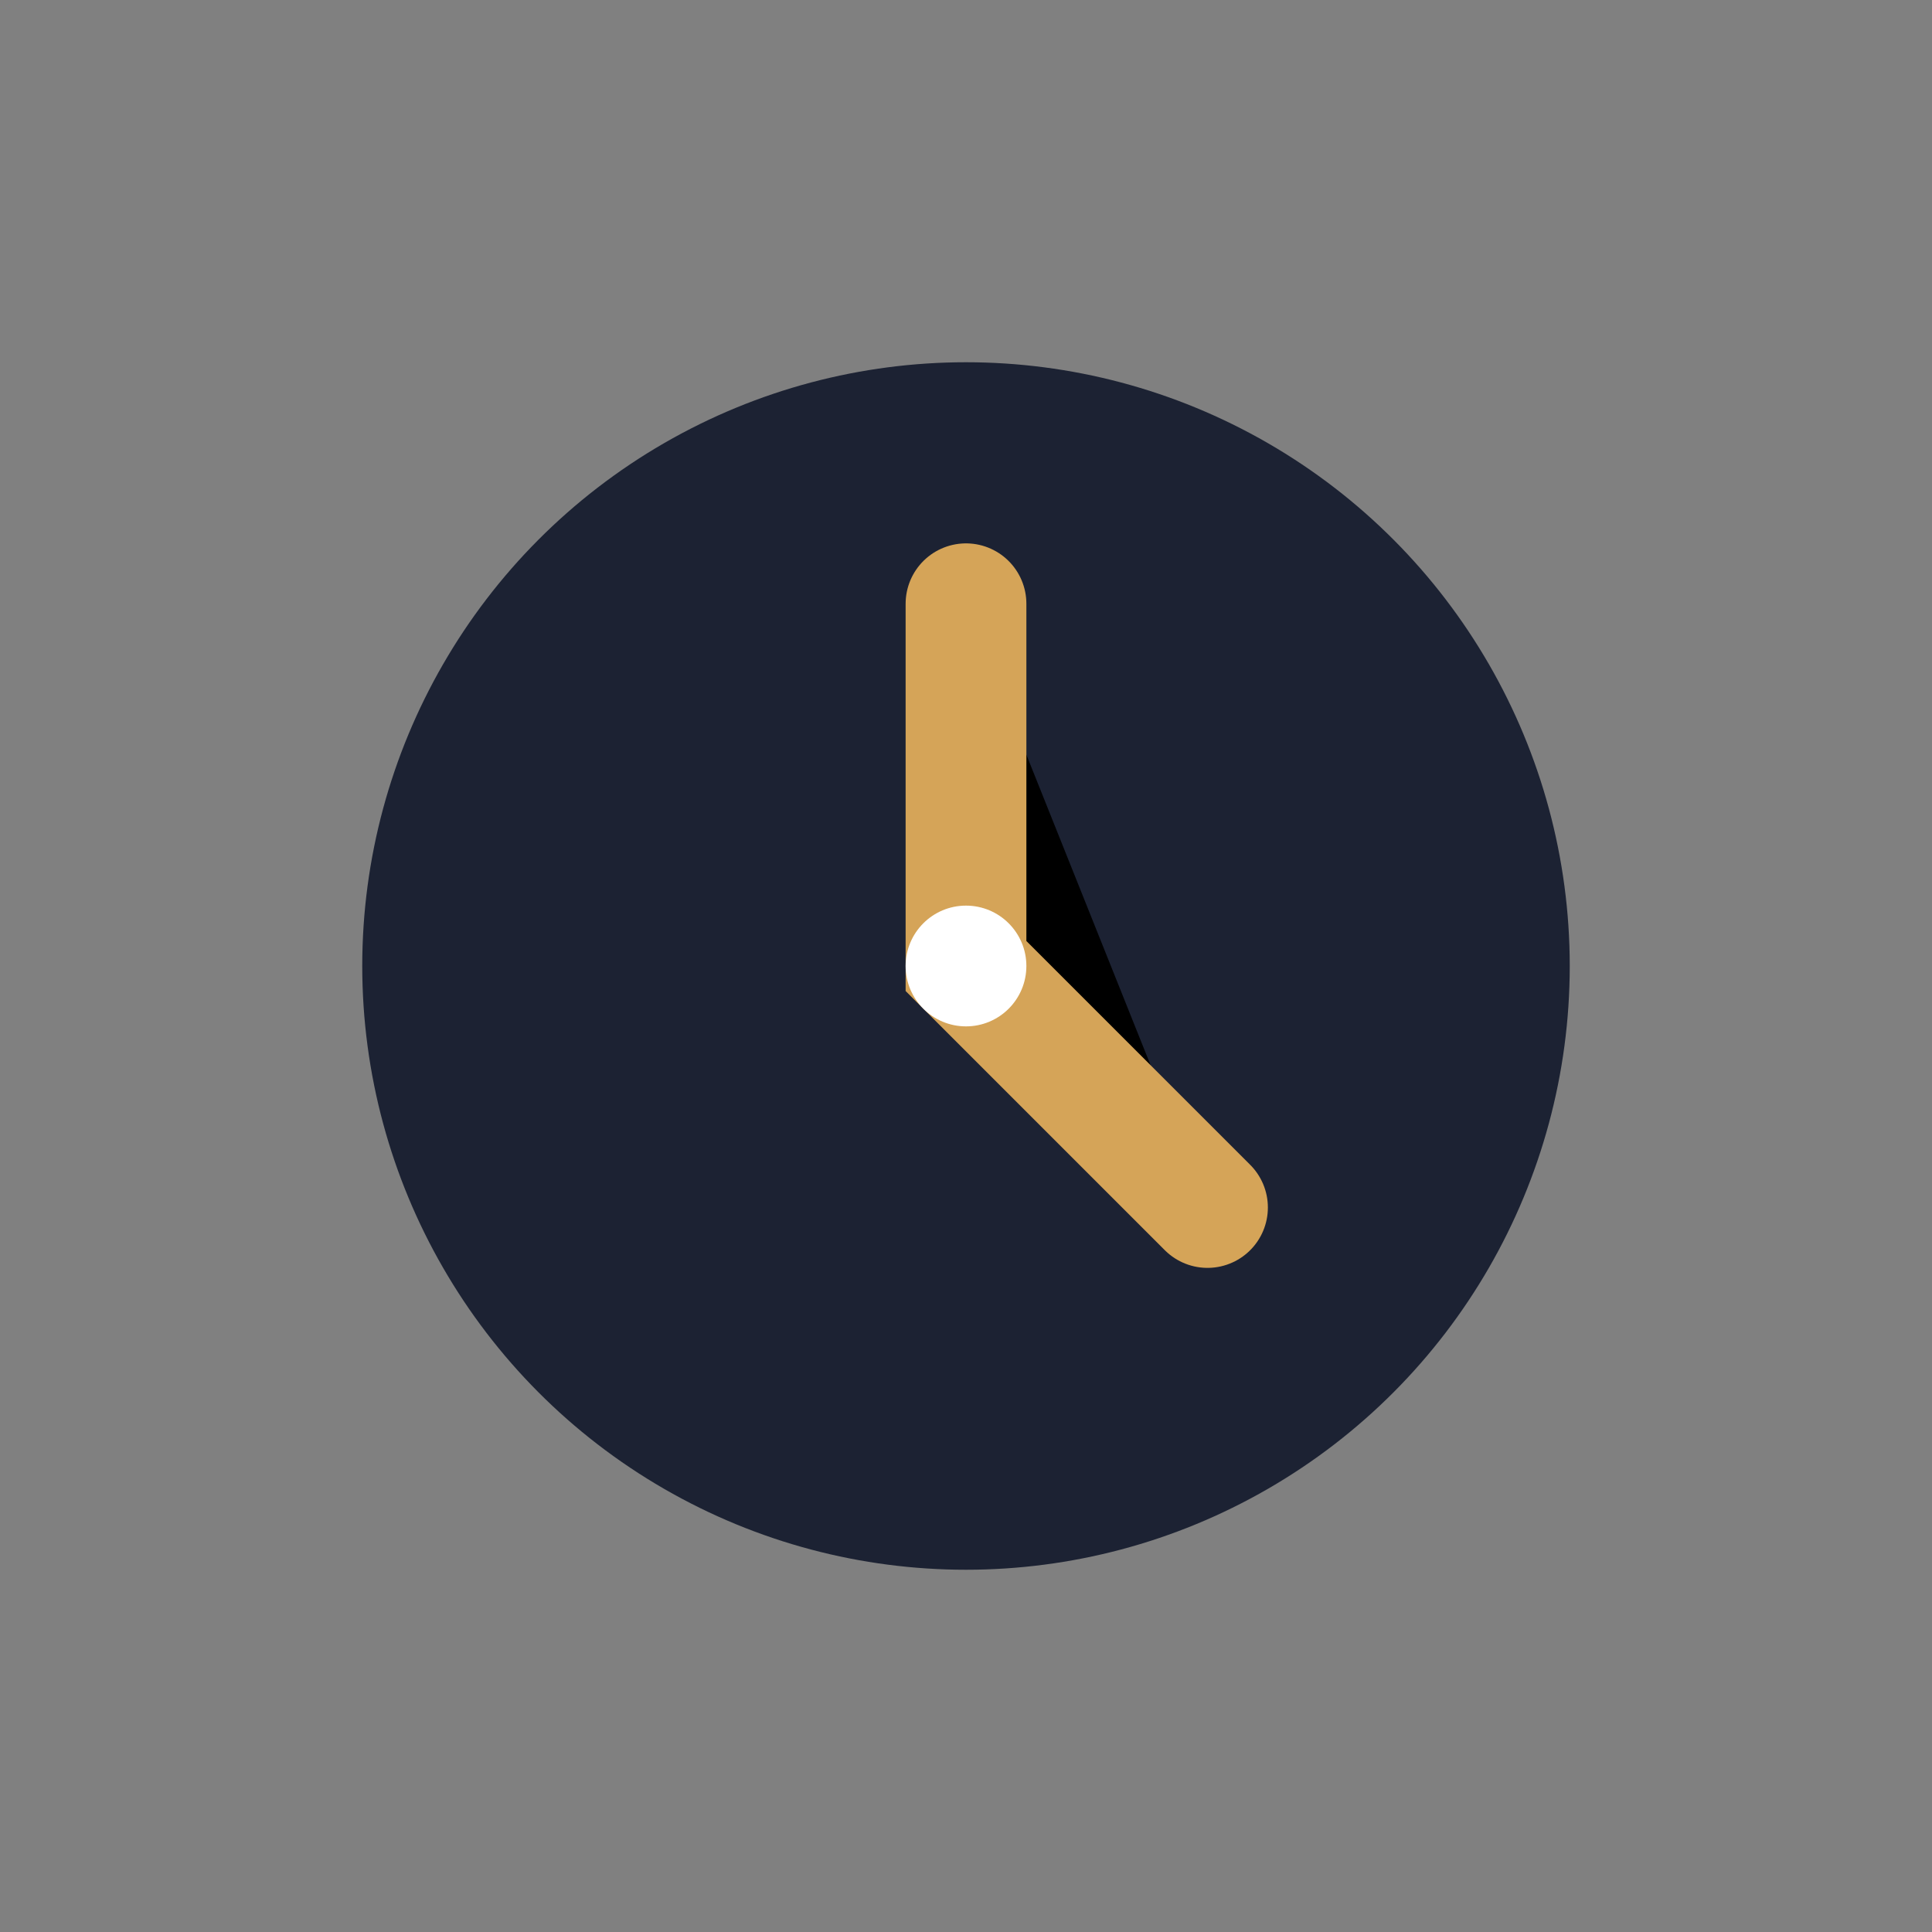
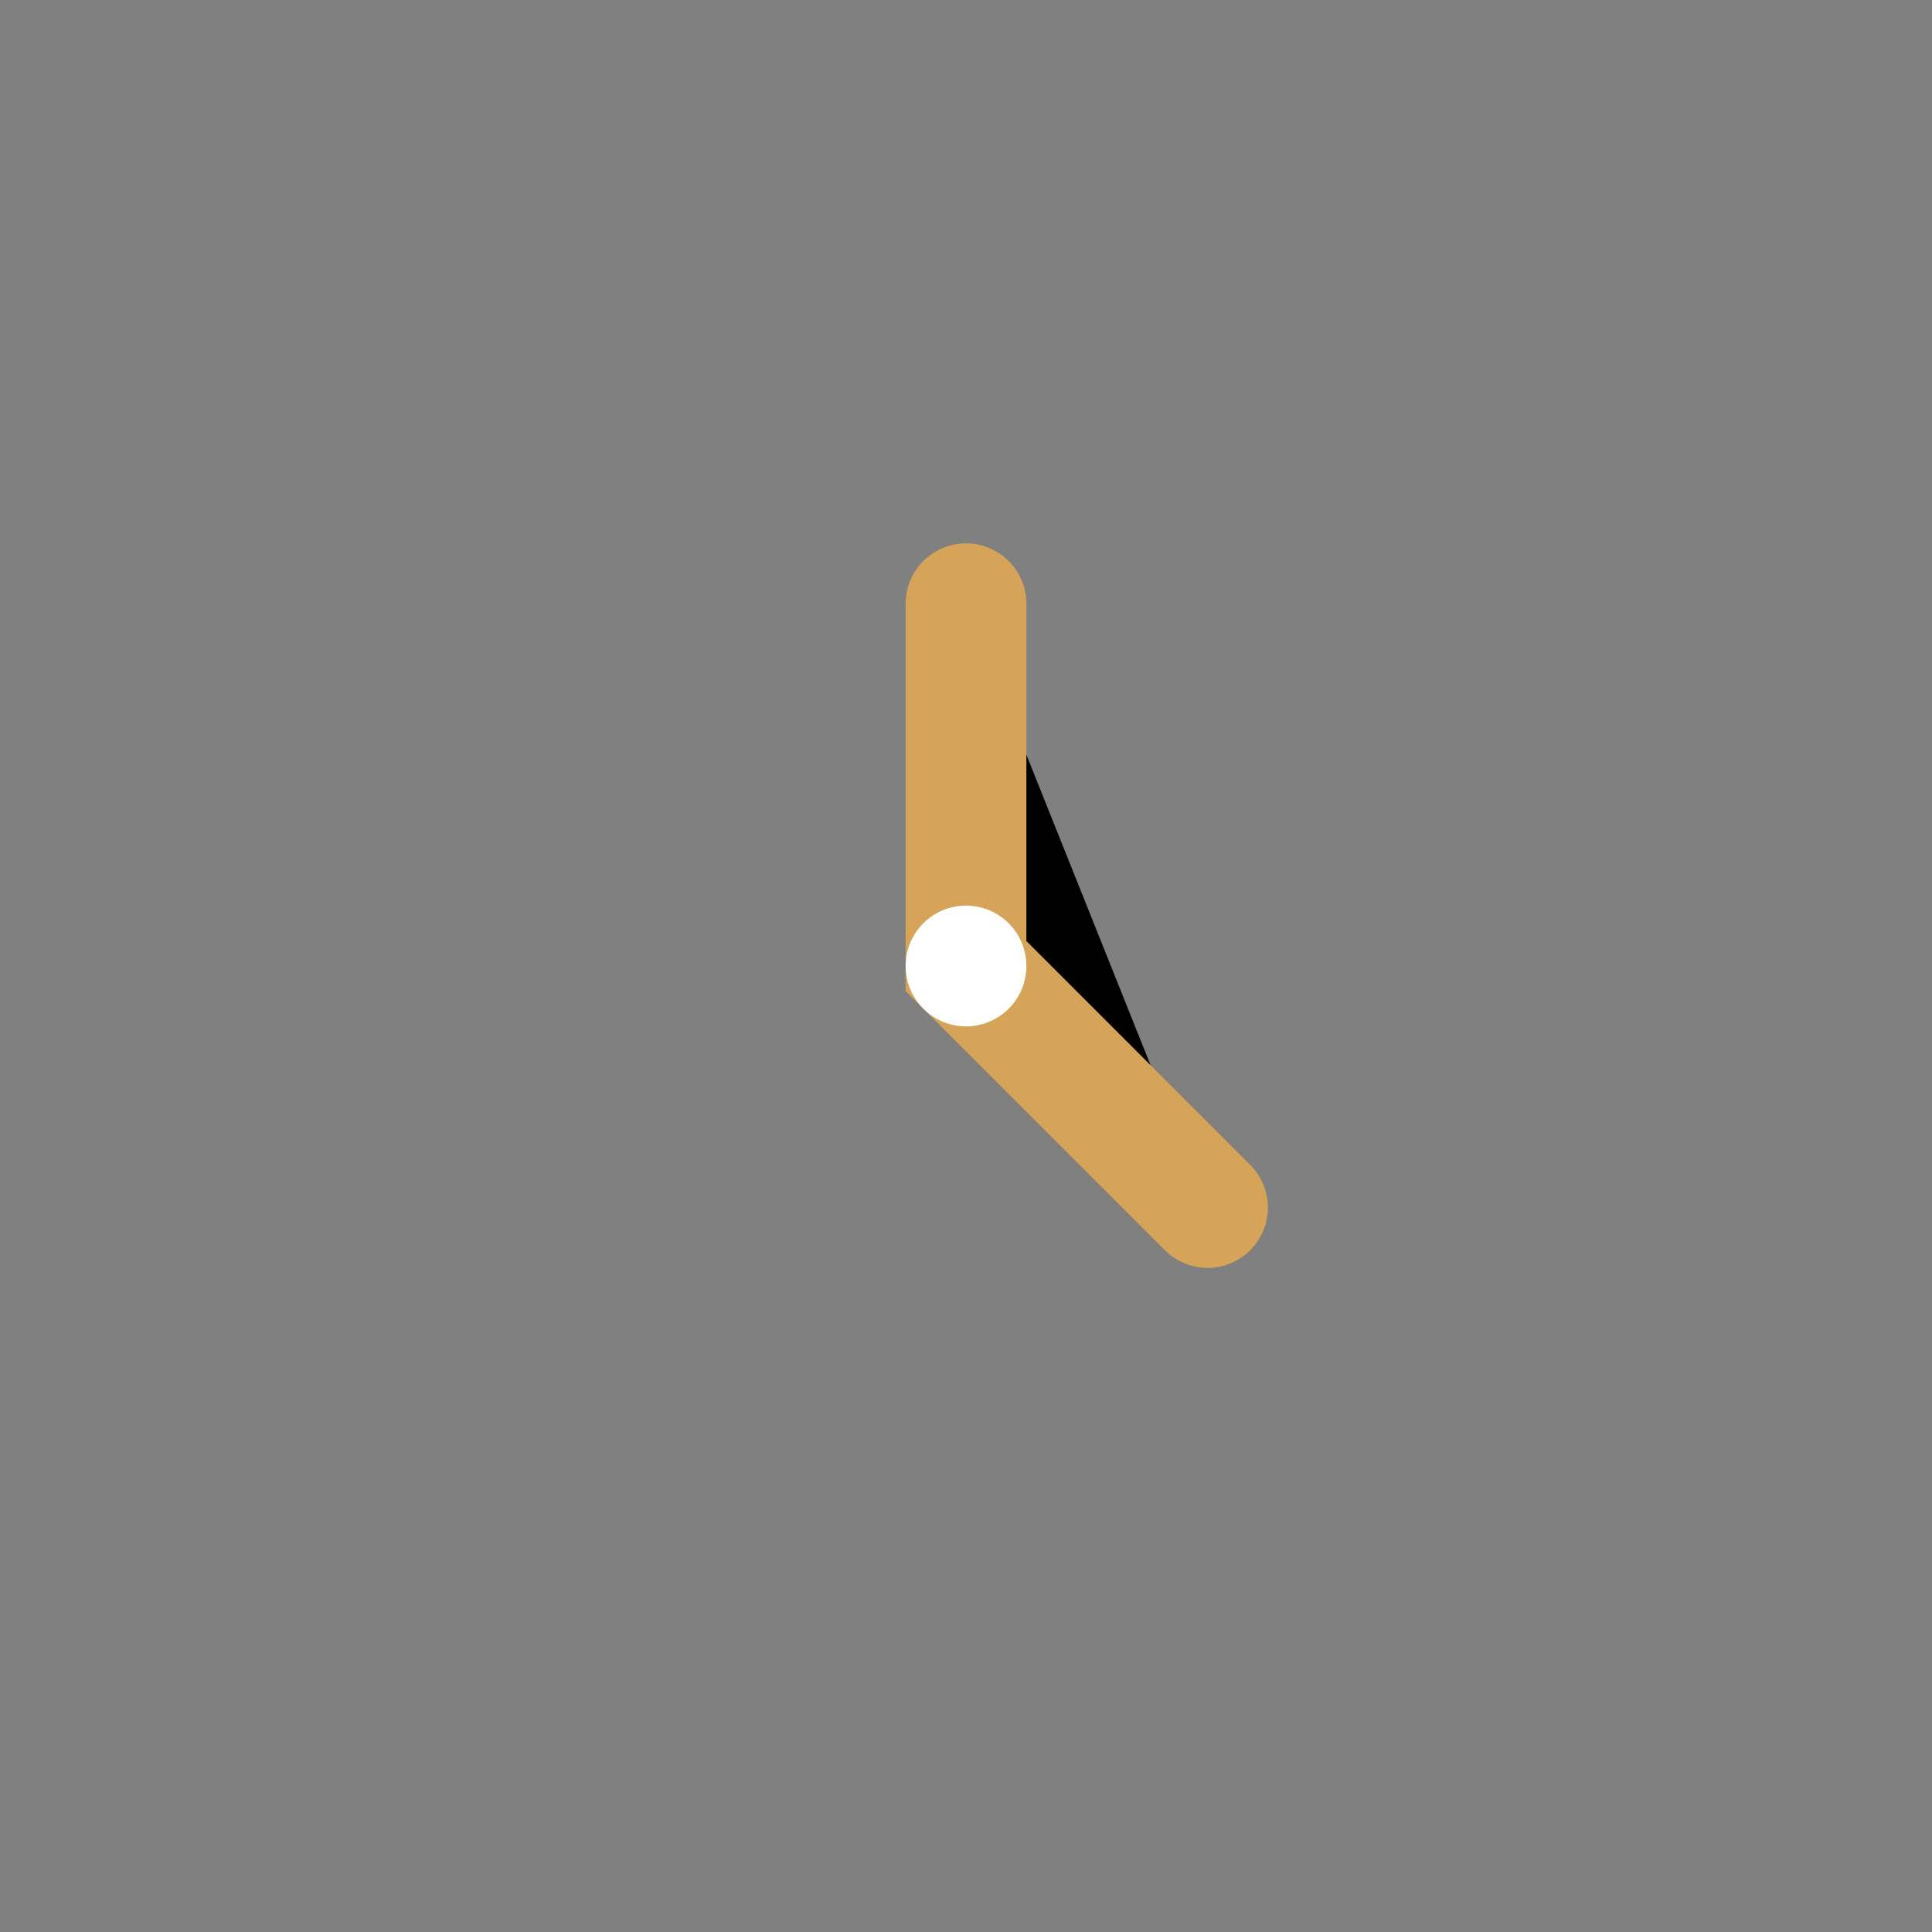
<svg xmlns="http://www.w3.org/2000/svg" width="32" height="32" viewBox="0 0 32 32">
  <rect x="0" y="0" width="32" height="32" fill="#808080" stroke="none" />
-   <circle cx="16" cy="16" r="10" fill="#1C2233" />
  <path d="M16 10v6l4 4" stroke="#D5A458" stroke-width="2" stroke-linecap="round" />
  <circle cx="16" cy="16" r="1" fill="#FFFFFF" />
</svg>